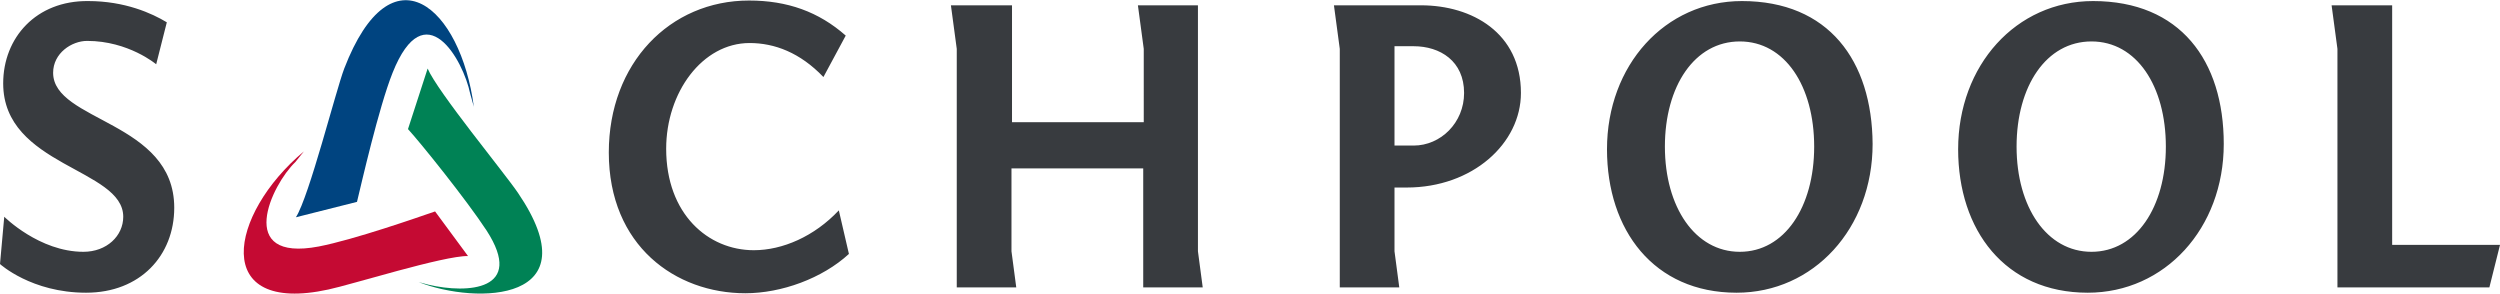
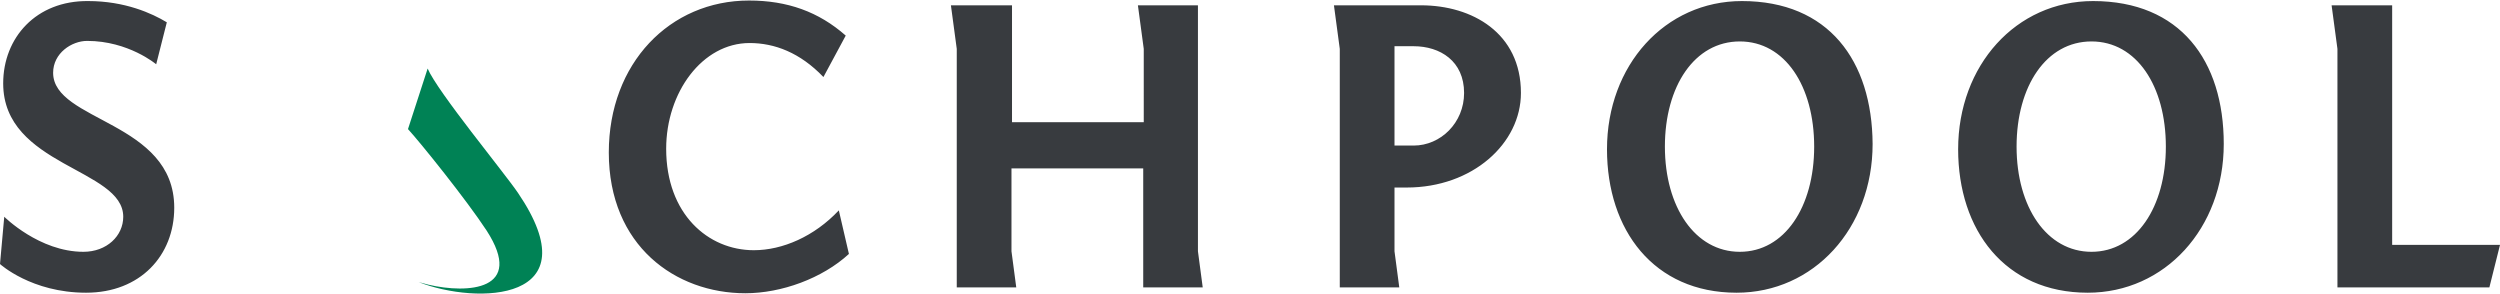
<svg xmlns="http://www.w3.org/2000/svg" version="1.1" id="Ebene_1" x="0px" y="0px" viewBox="0 0 470.6 55.3" style="enable-background:new 0 0 470.6 55.3;" xml:space="preserve">
  <style type="text/css">
	.st0{fill:#383B3F;}
	.st1{fill:#004480;}
	.st2{fill:#008255;}
	.st3{fill:#C50A33;}
</style>
  <path class="st0" d="M440,54.1h28.6l2-8h-20.3V1h-11.4l1.1,8.2V54.1z M379.6,27.6c0-11.4,5.6-19.8,14.1-19.8s14,8.4,14,19.8  s-5.6,19.8-14,19.8S379.6,39,379.6,27.6 M394,0.2c-14.5,0-25.4,12.1-25.4,27.9c0,15.2,8.8,27,24.4,27c14.5,0,25.6-12.1,25.6-28  C418.6,11.4,410.4,0.2,394,0.2 M313.4,27.6c0-11.4,5.6-19.8,14.1-19.8s14,8.4,14,19.8s-5.6,19.8-14,19.8S313.4,39,313.4,27.6   M327.9,0.2c-14.5,0-25.4,12.1-25.4,27.9c0,15.2,8.8,27,24.4,27c14.5,0,25.6-12.1,25.6-28C352.4,11.4,344.2,0.2,327.9,0.2   M262.5,27.4V8.7h3.6c5,0,9.5,2.8,9.5,8.8c0,5.6-4.4,9.9-9.5,9.9L262.5,27.4L262.5,27.4z M251.1,1l1.1,8.2v44.9h11.2l-0.9-6.8V35.3  h2.3c12.4,0,21.5-8.3,21.5-17.8c0-11.3-9.2-16.5-18.8-16.5L251.1,1L251.1,1z M225.6,1h-11.4l1.1,8.2V23h-24.8V1H179l1.1,8.2v44.9  h11.2l-0.9-6.8V31.7h24.8v22.4h11.2l-0.9-6.8V1z M159.2,6.7c-5.1-4.5-11-6.6-18.2-6.6c-14.9,0-26.4,11.8-26.4,28.6  c0,17.6,12.6,26.5,25.7,26.5c6.8,0,14.5-2.8,19.5-7.4l-1.9-8.2c-4.6,4.9-10.6,7.5-16,7.5c-8.6,0-16.5-6.8-16.5-19.1  c0-10.6,6.8-19.9,15.7-19.9c4.7,0,9.5,1.8,13.9,6.4L159.2,6.7z M0,49.7c0,0,5.9,5.4,16.2,5.4c10.2,0,16.6-7,16.6-16  C32.8,22.8,10,22.9,10,13.7c0-3.7,3.5-6,6.4-6c7.8,0,13,4.4,13,4.4l2-7.9c-2.8-1.7-7.9-4-14.8-4C6.8,0.1,0.6,7.1,0.6,15.7  c0,15.6,22.6,16,22.6,25.1c0,3.6-3.1,6.6-7.5,6.6c-8.3,0-14.9-6.6-14.9-6.6L0,49.7z" />
-   <path class="st1" d="M89.2,20.1c-2.5-18.8-15.5-30.3-24.4-7.2c-1.6,4.2-6.6,24.1-9.1,28l11.5-2.9c0.8-3.3,4.1-17.8,6.7-24.3  c6.1-15.3,13.3-2.4,14.6,3.9L89.2,20.1z" />
  <path class="st2" d="M78.8,53.1c11,4.3,32.7,3.8,18.7-16.8C95,32.6,82.3,17.2,80.5,12.9l-3.7,11.4c2.3,2.5,11,13.3,14.8,19.1  c7.3,11.3-3.6,11.9-10.9,10.2L78.8,53.1z" />
-   <path class="st3" d="M57.2,28.5c-14.2,11.9-17.5,30.8,4.6,26c4.3-0.9,21.8-6.4,26.3-6.3l-6.2-8.4c-3.2,1.1-15.2,5.3-21.9,6.6  c-15.8,3-8.9-11.6-4.4-15.9L57.2,28.5z" />
</svg>